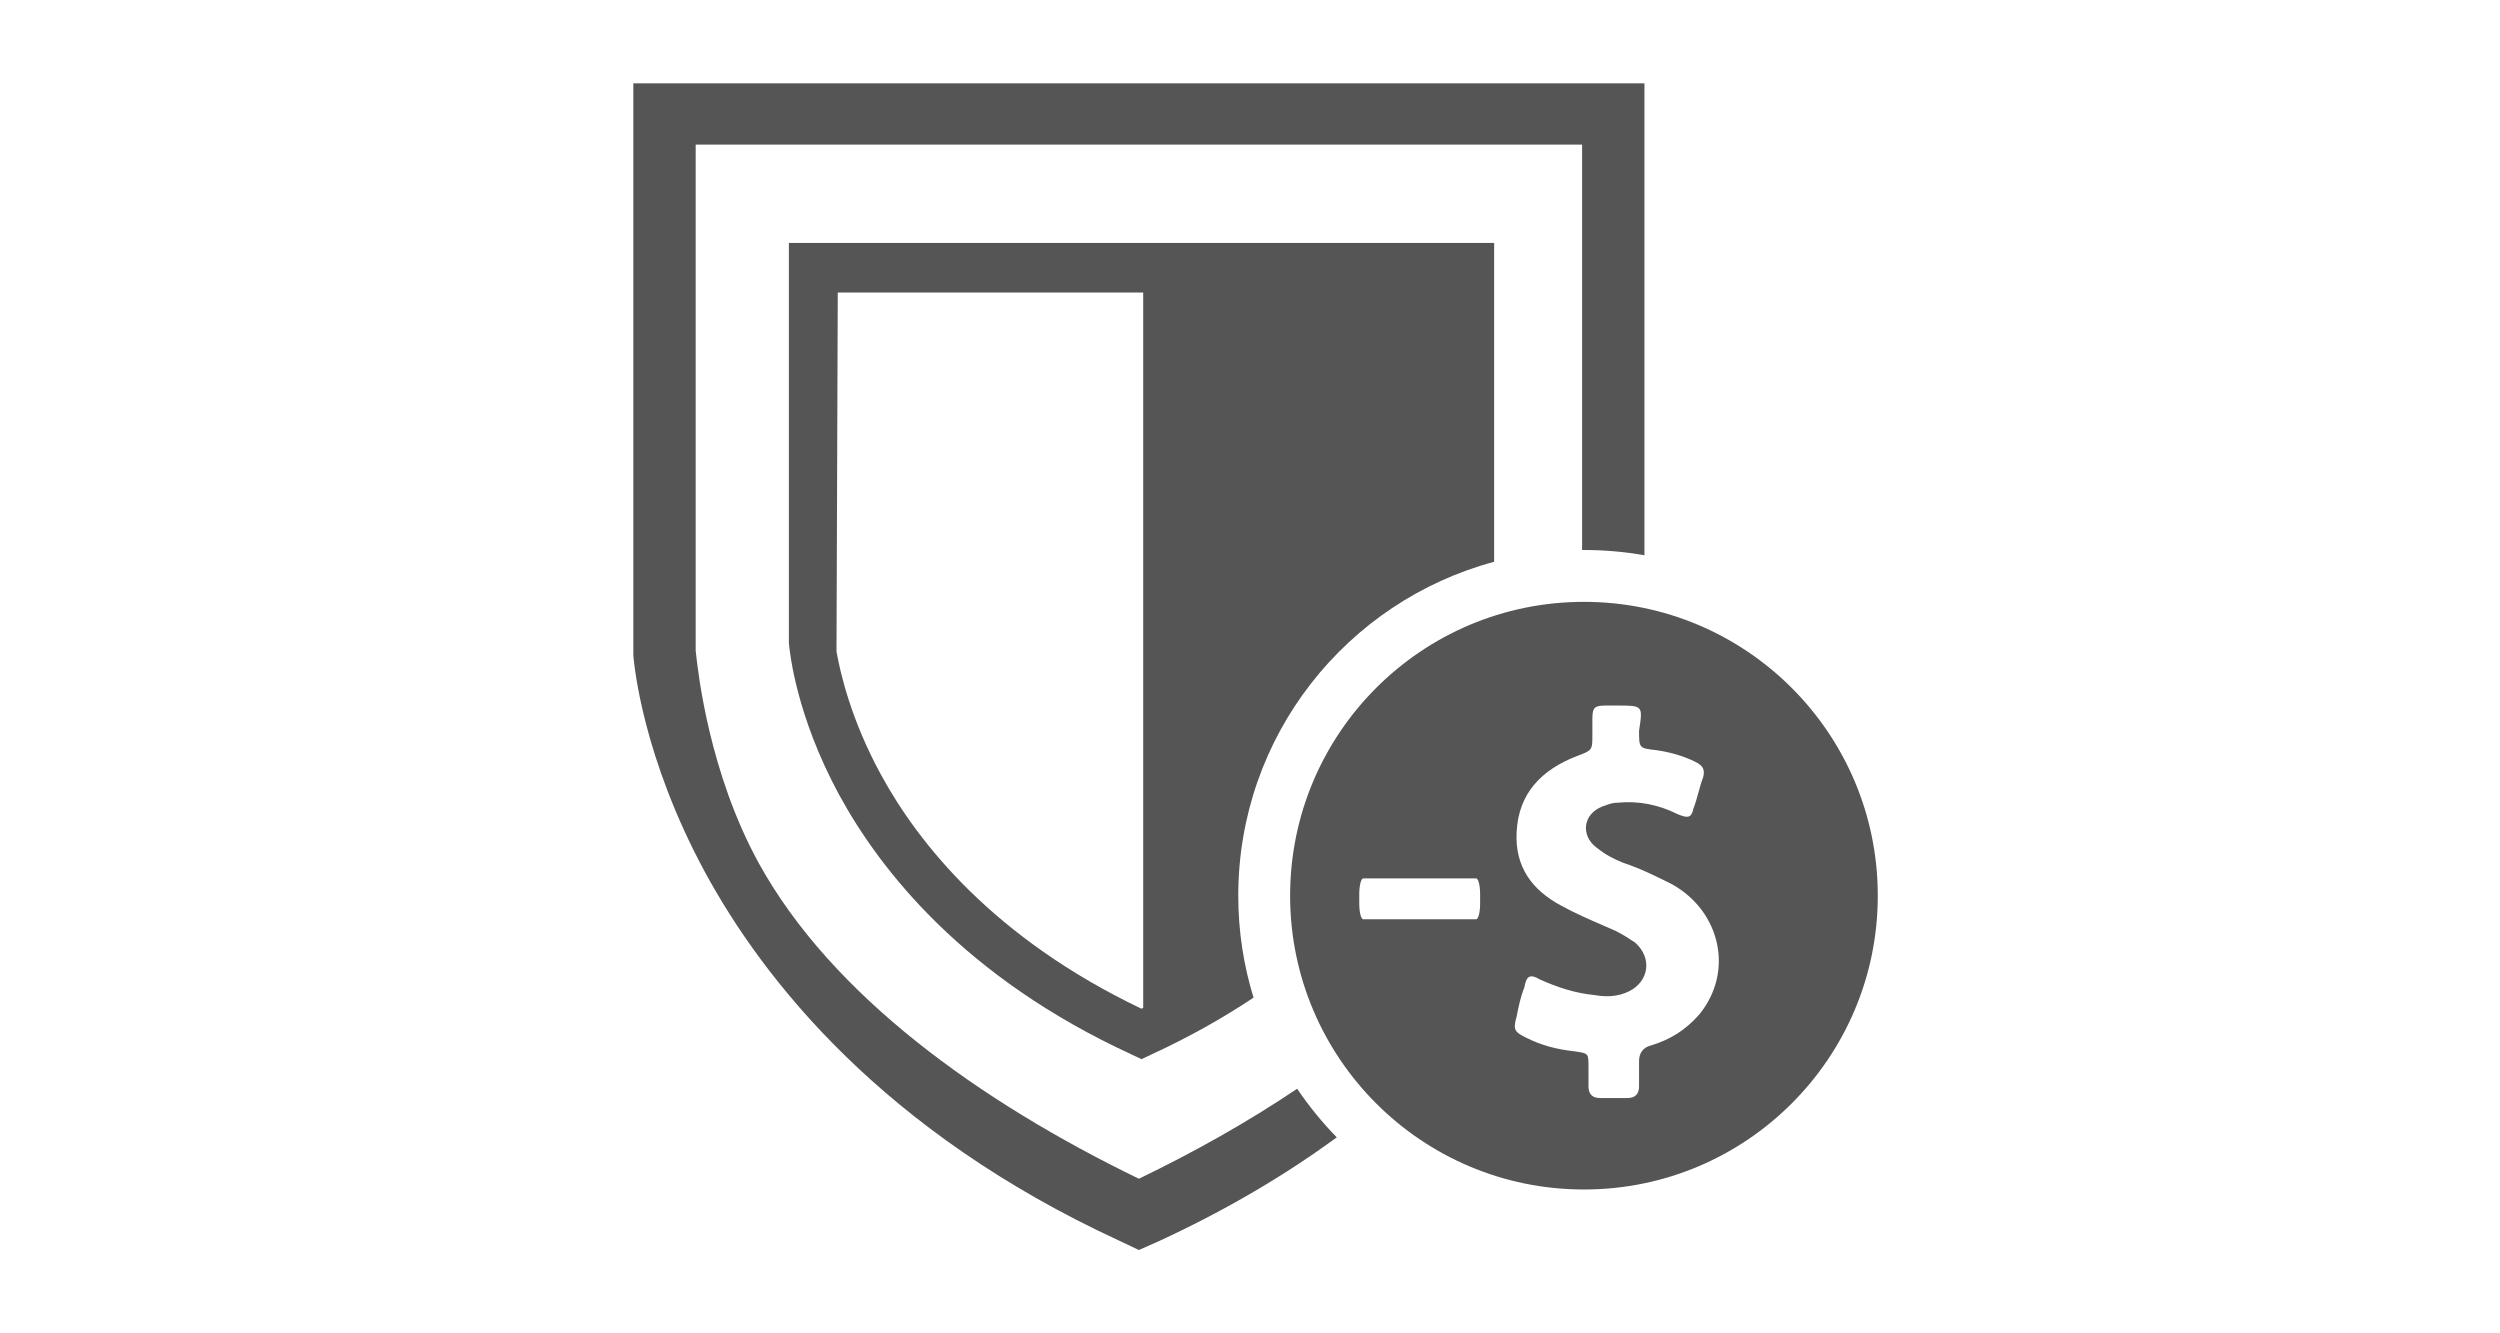
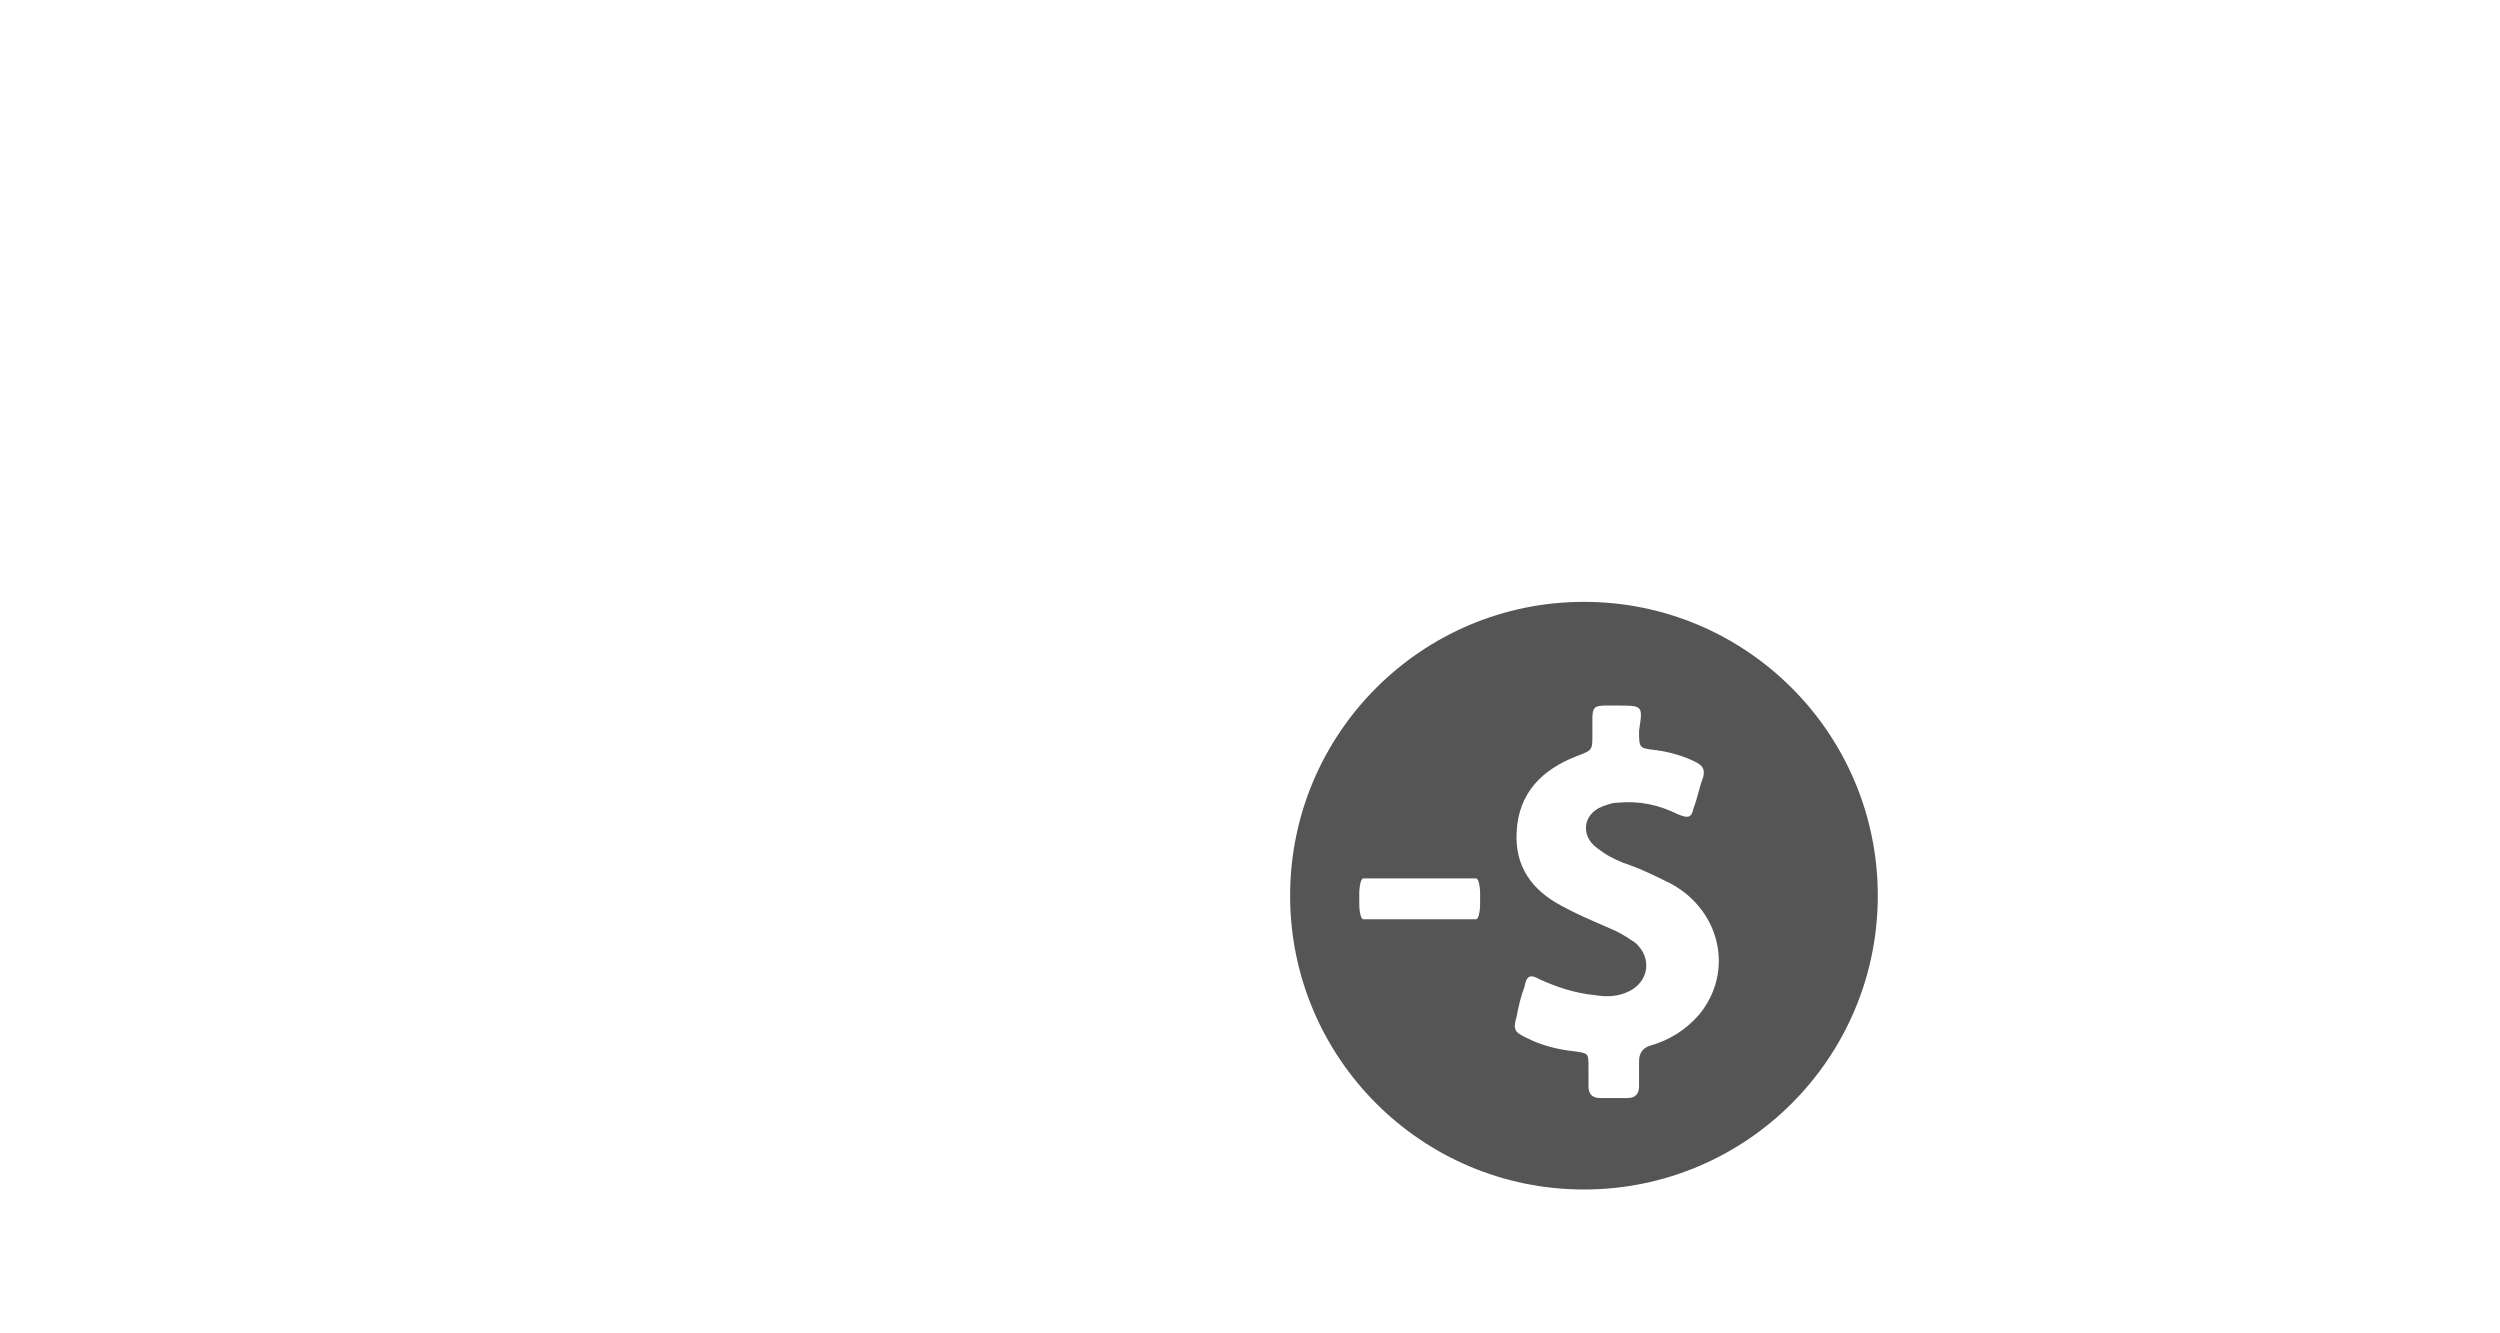
<svg xmlns="http://www.w3.org/2000/svg" width="150" height="80" viewBox="0 0 150 80" fill="none">
-   <path fill-rule="evenodd" clip-rule="evenodd" d="M38 39.15V5H98.667V33.316C97.488 33.108 96.275 33 95.037 33C95 33 94.963 33 94.926 33V8.675H41.741V39.05C41.745 39.084 41.751 39.138 41.759 39.209C41.889 40.381 42.554 46.38 45.533 51.8C49.906 59.725 58.753 66.075 68.333 70.725C71.637 69.13 74.854 67.327 77.83 65.324C78.534 66.368 79.331 67.345 80.208 68.242C77.187 70.45 73.652 72.57 69.521 74.475L68.333 75L67.171 74.45C52.964 67.9 45.811 58.8 42.297 52.325C38.568 45.43 38.059 39.953 38.004 39.369C38.002 39.348 38.001 39.333 38 39.325V39.15Z" fill="#555555" />
-   <path fill-rule="evenodd" clip-rule="evenodd" d="M68.491 63.55L67.909 63.275C57.849 58.65 52.819 52.225 50.341 47.675C47.783 42.946 47.396 39.2 47.34 38.66C47.337 38.63 47.335 38.609 47.333 38.6V38.5V14.575H89.648V33.707C80.806 36.08 74.296 44.15 74.296 53.741C74.296 55.87 74.617 57.924 75.213 59.857C73.408 61.062 71.371 62.215 69.072 63.275L68.491 63.55ZM68.592 17.55H50.266L50.19 39.1C50.417 40.35 51.049 43.175 52.869 46.5C55.093 50.575 59.593 56.275 68.491 60.525C68.516 60.5 68.567 60.475 68.592 60.475V17.55Z" fill="#555555" />
  <path fill-rule="evenodd" clip-rule="evenodd" d="M112.667 53.741C112.667 63.477 104.774 71.37 95.037 71.37C85.3 71.37 77.407 63.477 77.407 53.741C77.407 44.004 85.3 36.111 95.037 36.111C104.774 36.111 112.667 44.004 112.667 53.741ZM88.807 54.222C88.807 54.739 88.698 55.157 88.565 55.157H81.797C81.664 55.157 81.556 54.739 81.556 54.222V53.639C81.556 53.121 81.664 52.704 81.797 52.704H88.565C88.698 52.704 88.807 53.121 88.807 53.639V54.222ZM96.361 42.333H97.06C97.815 42.333 98.194 42.333 98.355 42.521C98.518 42.709 98.459 43.087 98.343 43.846C98.343 44.895 98.343 44.895 99.393 45.012C100.206 45.129 101.024 45.361 101.722 45.711C102.188 45.943 102.305 46.176 102.188 46.644C102.074 46.933 101.987 47.25 101.901 47.567C101.812 47.891 101.724 48.214 101.606 48.509C101.488 49.094 101.258 49.094 100.676 48.858C99.508 48.278 98.343 48.042 97.06 48.161C96.785 48.161 96.584 48.233 96.341 48.319C96.273 48.343 96.203 48.368 96.127 48.393C94.96 48.858 94.846 50.141 95.777 50.842C96.359 51.307 96.825 51.539 97.408 51.773C98.458 52.123 99.393 52.59 100.322 53.055C103.235 54.687 104.054 58.301 101.957 60.867C101.141 61.8 100.206 62.385 99.039 62.733C98.575 62.85 98.343 63.2 98.343 63.666V65.18C98.343 65.648 98.107 65.882 97.641 65.882H96.008C95.542 65.882 95.309 65.648 95.309 65.18V64.016C95.309 63.61 95.309 63.406 95.209 63.289C95.107 63.172 94.904 63.142 94.496 63.083C93.446 62.969 92.513 62.735 91.582 62.269C90.88 61.918 90.765 61.801 90.999 60.988C91.114 60.402 91.23 59.821 91.464 59.237C91.582 58.538 91.812 58.423 92.397 58.769C93.446 59.237 94.496 59.588 95.66 59.704C96.361 59.821 97.06 59.821 97.758 59.47C98.925 58.886 99.157 57.488 98.109 56.556C98.095 56.547 98.081 56.538 98.066 56.528C97.73 56.305 97.391 56.08 96.945 55.857C96.694 55.746 96.438 55.634 96.178 55.522C95.346 55.16 94.48 54.784 93.678 54.342C91.929 53.409 90.88 52.009 90.999 49.91C91.114 47.58 92.511 46.179 94.613 45.364C95.543 45.014 95.543 45.014 95.543 44.08V43.148C95.543 42.449 95.66 42.333 96.361 42.333Z" fill="#555555" />
</svg>